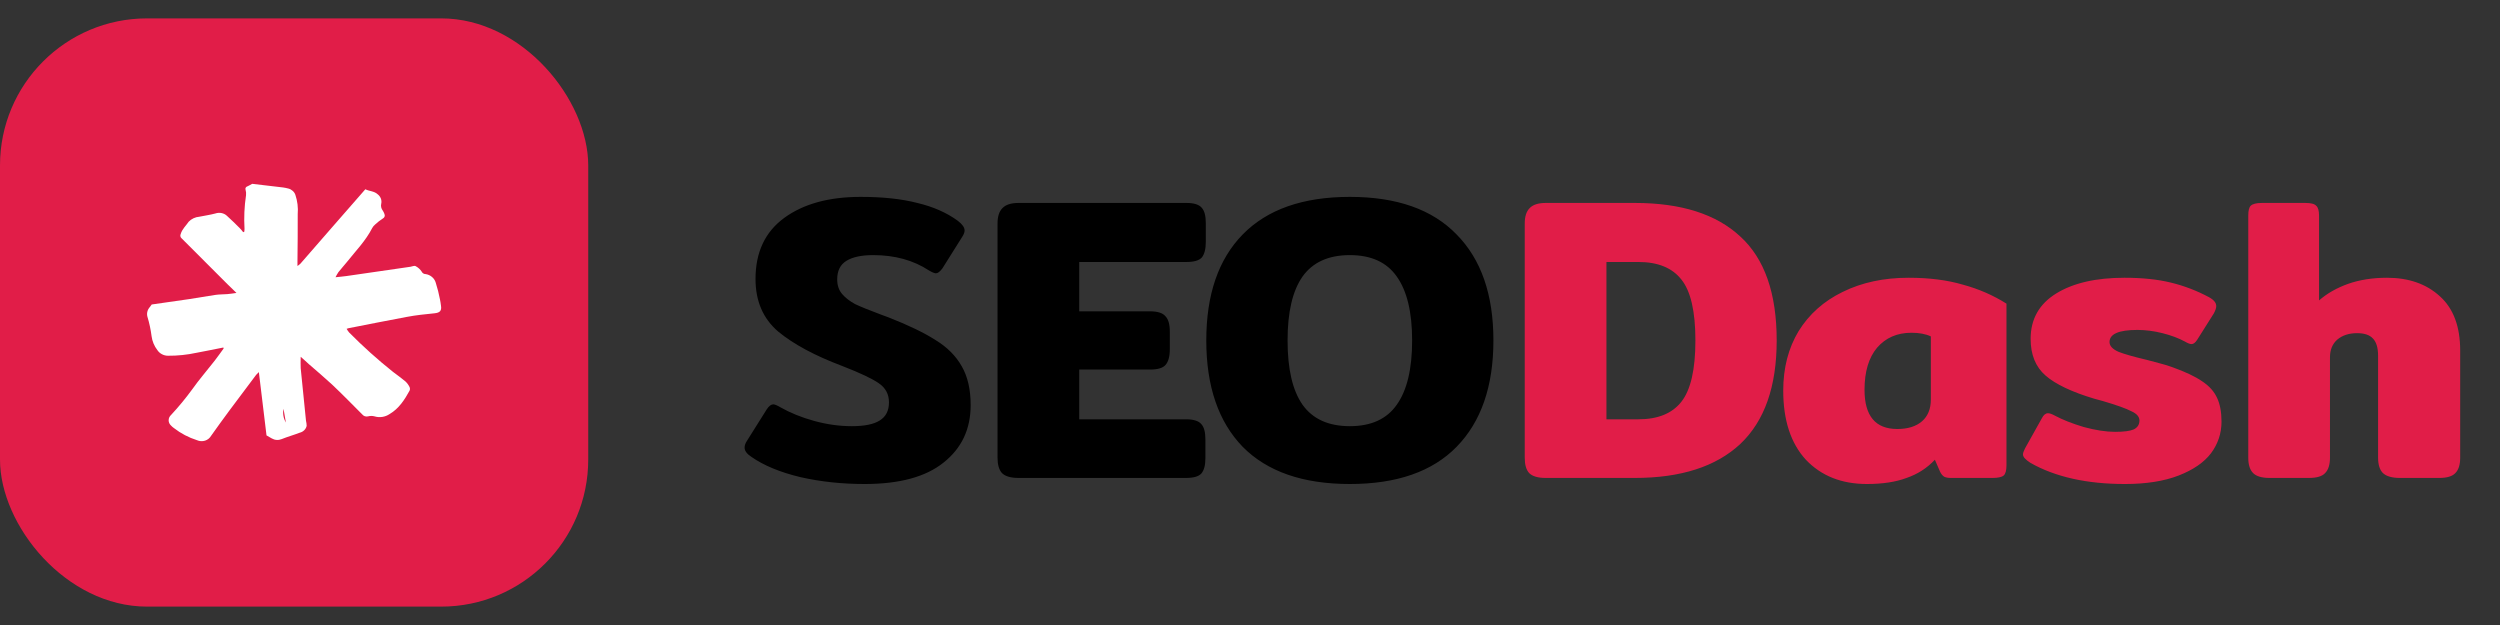
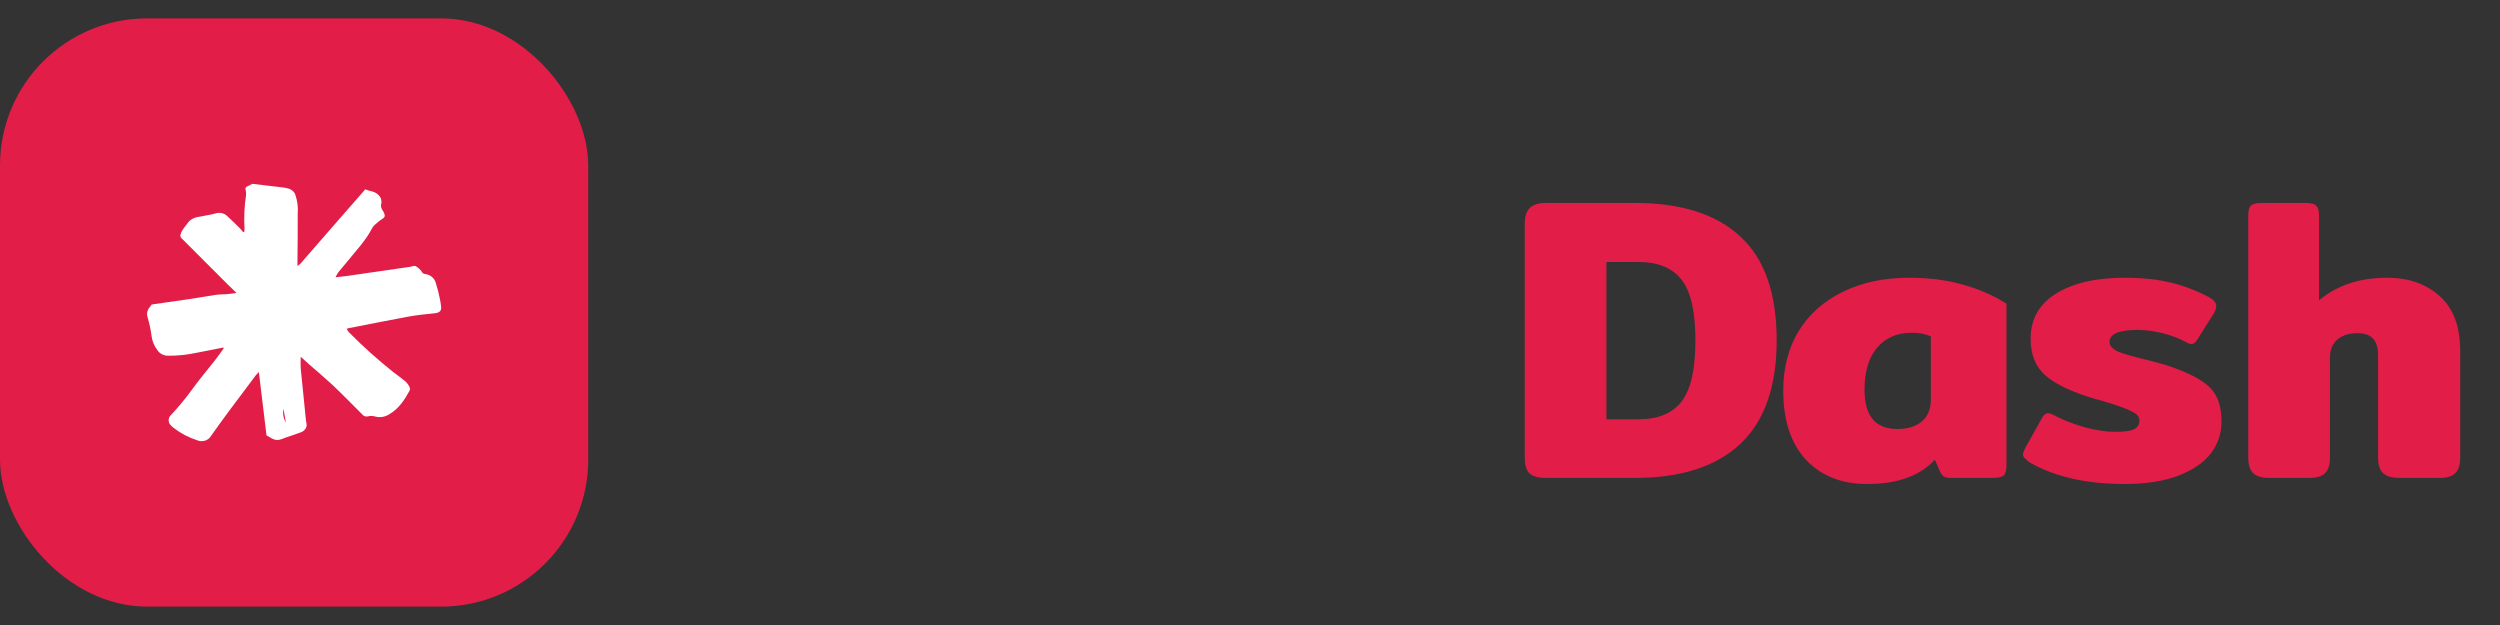
<svg xmlns="http://www.w3.org/2000/svg" width="68" height="17" viewBox="0 0 68 17" fill="none">
  <rect x="0" y="0" width="68" height="17" fill="#333333" stroke="none" />
  <rect y="0.5" width="16" height="16" rx="4" fill="#E11D48" />
  <path d="M6.077 9.452C5.833 9.5 5.589 9.551 5.344 9.596C5.09 9.651 4.83 9.678 4.57 9.676C4.512 9.676 4.455 9.662 4.405 9.635C4.355 9.609 4.312 9.571 4.281 9.524C4.195 9.413 4.141 9.282 4.123 9.145C4.1 8.965 4.062 8.787 4.009 8.612C3.997 8.567 3.997 8.519 4.009 8.474C4.021 8.428 4.044 8.386 4.076 8.351C4.095 8.325 4.115 8.3 4.127 8.282C4.471 8.233 4.807 8.183 5.143 8.136C5.385 8.1 5.625 8.055 5.869 8.02C5.973 8.005 6.077 8.009 6.181 8C6.259 7.994 6.335 7.981 6.432 7.968C6.34 7.877 6.263 7.805 6.188 7.731C5.773 7.315 5.358 6.899 4.942 6.485C4.924 6.471 4.911 6.451 4.907 6.429C4.902 6.407 4.905 6.383 4.916 6.363C4.954 6.232 5.058 6.14 5.132 6.031C5.207 5.953 5.31 5.904 5.421 5.895C5.567 5.865 5.717 5.845 5.86 5.806C5.913 5.788 5.97 5.784 6.025 5.795C6.08 5.806 6.131 5.831 6.171 5.869C6.292 5.977 6.406 6.091 6.521 6.205C6.554 6.24 6.586 6.277 6.615 6.316L6.646 6.3C6.646 6.275 6.652 6.251 6.651 6.227C6.633 5.921 6.646 5.614 6.692 5.31C6.698 5.26 6.693 5.209 6.679 5.16C6.676 5.151 6.674 5.141 6.675 5.132C6.675 5.123 6.678 5.113 6.683 5.105C6.687 5.097 6.693 5.089 6.701 5.083C6.709 5.077 6.717 5.073 6.727 5.07C6.77 5.052 6.811 5.026 6.86 5L7.7 5.099C7.749 5.106 7.798 5.116 7.846 5.129C7.889 5.14 7.929 5.162 7.962 5.192C7.995 5.221 8.02 5.258 8.034 5.299C8.091 5.469 8.113 5.647 8.098 5.824C8.098 6.254 8.098 6.685 8.091 7.113C8.091 7.146 8.091 7.179 8.091 7.235C8.12 7.216 8.147 7.195 8.172 7.171C8.467 6.834 8.762 6.495 9.056 6.156L9.937 5.148C10.053 5.205 10.178 5.196 10.272 5.284C10.311 5.313 10.341 5.353 10.359 5.398C10.376 5.443 10.38 5.491 10.37 5.538C10.362 5.57 10.361 5.604 10.368 5.636C10.375 5.668 10.389 5.698 10.409 5.725C10.428 5.753 10.443 5.783 10.455 5.815C10.461 5.827 10.464 5.84 10.465 5.853C10.466 5.866 10.464 5.879 10.46 5.891C10.455 5.903 10.448 5.915 10.439 5.924C10.43 5.934 10.419 5.942 10.407 5.948C10.336 5.993 10.27 6.045 10.209 6.102C10.174 6.129 10.146 6.163 10.125 6.201C9.948 6.55 9.671 6.83 9.429 7.135C9.356 7.226 9.276 7.312 9.204 7.404C9.175 7.448 9.149 7.494 9.126 7.541C9.244 7.528 9.334 7.521 9.426 7.508L11.164 7.256C11.211 7.249 11.268 7.22 11.303 7.238C11.372 7.274 11.43 7.326 11.471 7.39C11.48 7.409 11.494 7.426 11.513 7.437C11.531 7.449 11.553 7.455 11.575 7.455C11.64 7.464 11.7 7.491 11.75 7.533C11.799 7.574 11.835 7.629 11.852 7.689C11.9 7.84 11.939 7.993 11.968 8.148C11.981 8.204 11.987 8.261 11.995 8.317C12.017 8.453 11.964 8.506 11.822 8.521C11.569 8.547 11.314 8.572 11.064 8.62C10.534 8.719 10.006 8.824 9.477 8.928C9.46 8.932 9.444 8.938 9.428 8.944C9.448 8.979 9.471 9.013 9.497 9.044C9.872 9.423 10.271 9.782 10.691 10.116C10.805 10.203 10.922 10.285 11.03 10.377C11.076 10.421 11.113 10.472 11.14 10.528C11.147 10.543 11.151 10.56 11.151 10.578C11.151 10.595 11.147 10.611 11.14 10.627C11.004 10.874 10.852 11.113 10.596 11.263C10.537 11.303 10.47 11.329 10.399 11.34C10.328 11.351 10.255 11.346 10.187 11.325C10.13 11.31 10.069 11.31 10.011 11.325C9.983 11.332 9.952 11.331 9.924 11.322C9.896 11.312 9.871 11.295 9.854 11.273C9.581 10.999 9.314 10.726 9.036 10.463C8.828 10.272 8.62 10.094 8.406 9.909C8.338 9.849 8.276 9.787 8.179 9.705C8.179 9.83 8.172 9.923 8.179 10.015C8.225 10.491 8.275 10.967 8.323 11.444C8.335 11.49 8.34 11.537 8.341 11.584C8.331 11.628 8.309 11.669 8.275 11.702C8.242 11.735 8.2 11.758 8.154 11.769C7.992 11.832 7.823 11.878 7.663 11.943C7.62 11.961 7.573 11.969 7.525 11.966C7.478 11.963 7.433 11.949 7.392 11.925C7.344 11.9 7.3 11.871 7.249 11.843L7.041 10.121C7.015 10.145 6.99 10.169 6.967 10.196C6.724 10.519 6.482 10.843 6.24 11.166C6.072 11.393 5.907 11.621 5.744 11.851C5.708 11.914 5.649 11.963 5.577 11.986C5.506 12.008 5.428 12.004 5.36 11.974C5.131 11.901 4.917 11.789 4.73 11.643C4.702 11.623 4.676 11.601 4.653 11.576C4.632 11.557 4.616 11.535 4.604 11.51C4.593 11.486 4.587 11.459 4.587 11.432C4.587 11.405 4.593 11.378 4.604 11.353C4.616 11.328 4.632 11.306 4.653 11.287C4.858 11.067 5.049 10.835 5.226 10.593C5.415 10.325 5.633 10.076 5.835 9.816C5.921 9.706 6 9.592 6.082 9.48L6.077 9.452ZM7.712 11.12C7.686 11.248 7.709 11.38 7.776 11.493L7.712 11.12Z" fill="white" />
-   <path d="M23.52 13.165C22.904 13.165 22.321 13.103 21.771 12.978C21.221 12.846 20.777 12.663 20.44 12.428C20.315 12.347 20.253 12.263 20.253 12.175C20.253 12.116 20.275 12.054 20.319 11.988L20.858 11.13C20.917 11.042 20.975 10.998 21.034 10.998C21.071 10.998 21.133 11.024 21.221 11.075C21.492 11.229 21.8 11.354 22.145 11.449C22.49 11.544 22.831 11.592 23.168 11.592C23.513 11.592 23.766 11.541 23.927 11.438C24.096 11.335 24.18 11.17 24.18 10.943C24.18 10.723 24.088 10.551 23.905 10.426C23.729 10.301 23.395 10.144 22.904 9.953C22.163 9.674 21.584 9.363 21.166 9.018C20.755 8.666 20.55 8.189 20.55 7.588C20.55 6.862 20.81 6.308 21.331 5.927C21.852 5.546 22.545 5.355 23.41 5.355C24.011 5.355 24.525 5.41 24.95 5.52C25.383 5.623 25.749 5.784 26.05 6.004C26.175 6.099 26.237 6.187 26.237 6.268C26.237 6.319 26.215 6.378 26.171 6.444L25.632 7.302C25.566 7.39 25.507 7.434 25.456 7.434C25.419 7.434 25.357 7.408 25.269 7.357C24.844 7.078 24.338 6.939 23.751 6.939C23.436 6.939 23.194 6.99 23.025 7.093C22.856 7.196 22.772 7.364 22.772 7.599C22.772 7.76 22.816 7.892 22.904 7.995C22.992 8.098 23.109 8.189 23.256 8.27C23.41 8.343 23.645 8.439 23.96 8.556L24.169 8.633C24.712 8.846 25.137 9.051 25.445 9.249C25.76 9.44 25.999 9.678 26.16 9.964C26.321 10.243 26.402 10.595 26.402 11.02C26.402 11.673 26.156 12.193 25.665 12.582C25.181 12.971 24.466 13.165 23.52 13.165ZM27.705 13C27.492 13 27.342 12.956 27.254 12.868C27.174 12.78 27.133 12.641 27.133 12.45V6.081C27.133 5.89 27.177 5.751 27.265 5.663C27.353 5.568 27.5 5.52 27.705 5.52H32.27C32.475 5.52 32.615 5.564 32.688 5.652C32.761 5.733 32.798 5.872 32.798 6.07V6.576C32.798 6.774 32.761 6.917 32.688 7.005C32.615 7.086 32.475 7.126 32.27 7.126H29.355V8.468H31.28C31.485 8.468 31.625 8.512 31.698 8.6C31.779 8.681 31.819 8.82 31.819 9.018V9.502C31.819 9.7 31.779 9.843 31.698 9.931C31.625 10.012 31.485 10.052 31.28 10.052H29.355V11.405H32.259C32.465 11.405 32.604 11.449 32.677 11.537C32.751 11.618 32.787 11.757 32.787 11.955V12.461C32.787 12.652 32.751 12.791 32.677 12.879C32.604 12.96 32.465 13 32.259 13H27.705ZM36.716 13.165C35.44 13.165 34.468 12.828 33.801 12.153C33.141 11.471 32.811 10.507 32.811 9.26C32.811 8.013 33.141 7.053 33.801 6.378C34.468 5.696 35.44 5.355 36.716 5.355C37.992 5.355 38.96 5.696 39.62 6.378C40.287 7.053 40.621 8.013 40.621 9.26C40.621 10.507 40.287 11.471 39.62 12.153C38.96 12.828 37.992 13.165 36.716 13.165ZM36.716 11.592C37.295 11.592 37.72 11.398 37.992 11.009C38.27 10.62 38.41 10.037 38.41 9.26C38.41 8.49 38.27 7.911 37.992 7.522C37.72 7.133 37.295 6.939 36.716 6.939C36.136 6.939 35.707 7.133 35.429 7.522C35.157 7.911 35.022 8.49 35.022 9.26C35.022 10.037 35.157 10.62 35.429 11.009C35.707 11.398 36.136 11.592 36.716 11.592Z" fill="black" />
  <path d="M42.045 13C41.832 13 41.682 12.956 41.594 12.868C41.513 12.78 41.473 12.641 41.473 12.45V6.081C41.473 5.89 41.517 5.751 41.605 5.663C41.693 5.568 41.84 5.52 42.045 5.52H44.465C45.726 5.52 46.683 5.824 47.336 6.433C47.996 7.034 48.326 7.977 48.326 9.26C48.326 10.514 47.996 11.453 47.336 12.076C46.676 12.692 45.719 13 44.465 13H42.045ZM44.564 11.405C45.092 11.405 45.481 11.247 45.73 10.932C45.987 10.609 46.115 10.052 46.115 9.26C46.115 8.468 45.987 7.914 45.73 7.599C45.481 7.284 45.092 7.126 44.564 7.126H43.695V11.405H44.564ZM50.781 13.165C50.092 13.165 49.538 12.945 49.12 12.505C48.709 12.058 48.504 11.431 48.504 10.624C48.504 10.008 48.643 9.469 48.922 9.007C49.208 8.545 49.608 8.189 50.121 7.94C50.642 7.683 51.239 7.555 51.914 7.555C52.471 7.555 52.963 7.617 53.388 7.742C53.821 7.859 54.217 8.032 54.576 8.259V12.659C54.576 12.798 54.55 12.89 54.499 12.934C54.448 12.978 54.345 13 54.191 13H53.069C52.988 13 52.926 12.989 52.882 12.967C52.838 12.938 52.801 12.894 52.772 12.835L52.629 12.505C52.416 12.732 52.16 12.897 51.859 13C51.566 13.11 51.206 13.165 50.781 13.165ZM51.606 11.669C51.892 11.669 52.116 11.599 52.277 11.46C52.438 11.321 52.519 11.123 52.519 10.866V9.15C52.38 9.084 52.204 9.051 51.991 9.051C51.602 9.051 51.291 9.187 51.056 9.458C50.829 9.729 50.715 10.111 50.715 10.602C50.715 11.313 51.012 11.669 51.606 11.669ZM57.797 13.165C56.763 13.165 55.908 12.974 55.233 12.593C55.094 12.505 55.025 12.428 55.025 12.362C55.025 12.325 55.043 12.27 55.08 12.197L55.541 11.372C55.586 11.284 55.641 11.24 55.706 11.24C55.751 11.24 55.813 11.262 55.894 11.306C56.099 11.416 56.359 11.519 56.675 11.614C56.997 11.702 57.283 11.746 57.532 11.746C57.767 11.746 57.936 11.724 58.038 11.68C58.141 11.629 58.193 11.548 58.193 11.438C58.193 11.335 58.119 11.251 57.972 11.185C57.833 11.112 57.577 11.02 57.203 10.91L56.961 10.844C56.352 10.661 55.912 10.452 55.641 10.217C55.369 9.982 55.233 9.649 55.233 9.216C55.233 8.681 55.465 8.27 55.926 7.984C56.389 7.698 57.008 7.555 57.785 7.555C58.27 7.555 58.691 7.599 59.05 7.687C59.41 7.775 59.755 7.907 60.084 8.083C60.217 8.156 60.282 8.237 60.282 8.325C60.282 8.376 60.261 8.442 60.217 8.523L59.766 9.238C59.714 9.319 59.663 9.359 59.611 9.359C59.568 9.359 59.509 9.337 59.435 9.293C59.26 9.198 59.054 9.121 58.819 9.062C58.585 9.003 58.358 8.974 58.138 8.974C57.632 8.974 57.379 9.084 57.379 9.304C57.379 9.407 57.459 9.495 57.62 9.568C57.789 9.634 58.046 9.707 58.391 9.788C58.471 9.81 58.581 9.839 58.721 9.876C58.867 9.913 58.988 9.949 59.084 9.986C59.435 10.111 59.707 10.239 59.898 10.371C60.088 10.496 60.224 10.646 60.304 10.822C60.385 10.991 60.425 11.207 60.425 11.471C60.425 11.786 60.33 12.072 60.139 12.329C59.949 12.578 59.656 12.78 59.26 12.934C58.864 13.088 58.376 13.165 57.797 13.165ZM61.736 13C61.523 13 61.373 12.956 61.285 12.868C61.197 12.78 61.153 12.641 61.153 12.45V5.861C61.153 5.729 61.175 5.641 61.219 5.597C61.27 5.546 61.373 5.52 61.527 5.52H62.704C62.858 5.52 62.957 5.546 63.001 5.597C63.052 5.641 63.078 5.729 63.078 5.861V8.171C63.298 7.98 63.562 7.83 63.87 7.72C64.185 7.61 64.537 7.555 64.926 7.555C65.52 7.555 66 7.724 66.367 8.061C66.733 8.391 66.917 8.882 66.917 9.535V12.45C66.917 12.641 66.873 12.78 66.785 12.868C66.704 12.956 66.557 13 66.345 13H65.278C65.065 13 64.911 12.956 64.816 12.868C64.728 12.78 64.684 12.641 64.684 12.45V9.678C64.684 9.458 64.636 9.3 64.541 9.205C64.453 9.11 64.31 9.062 64.112 9.062C63.892 9.062 63.712 9.121 63.573 9.238C63.441 9.355 63.375 9.517 63.375 9.722V12.45C63.375 12.641 63.331 12.78 63.243 12.868C63.162 12.956 63.015 13 62.803 13H61.736Z" fill="#E11D48" />
</svg>